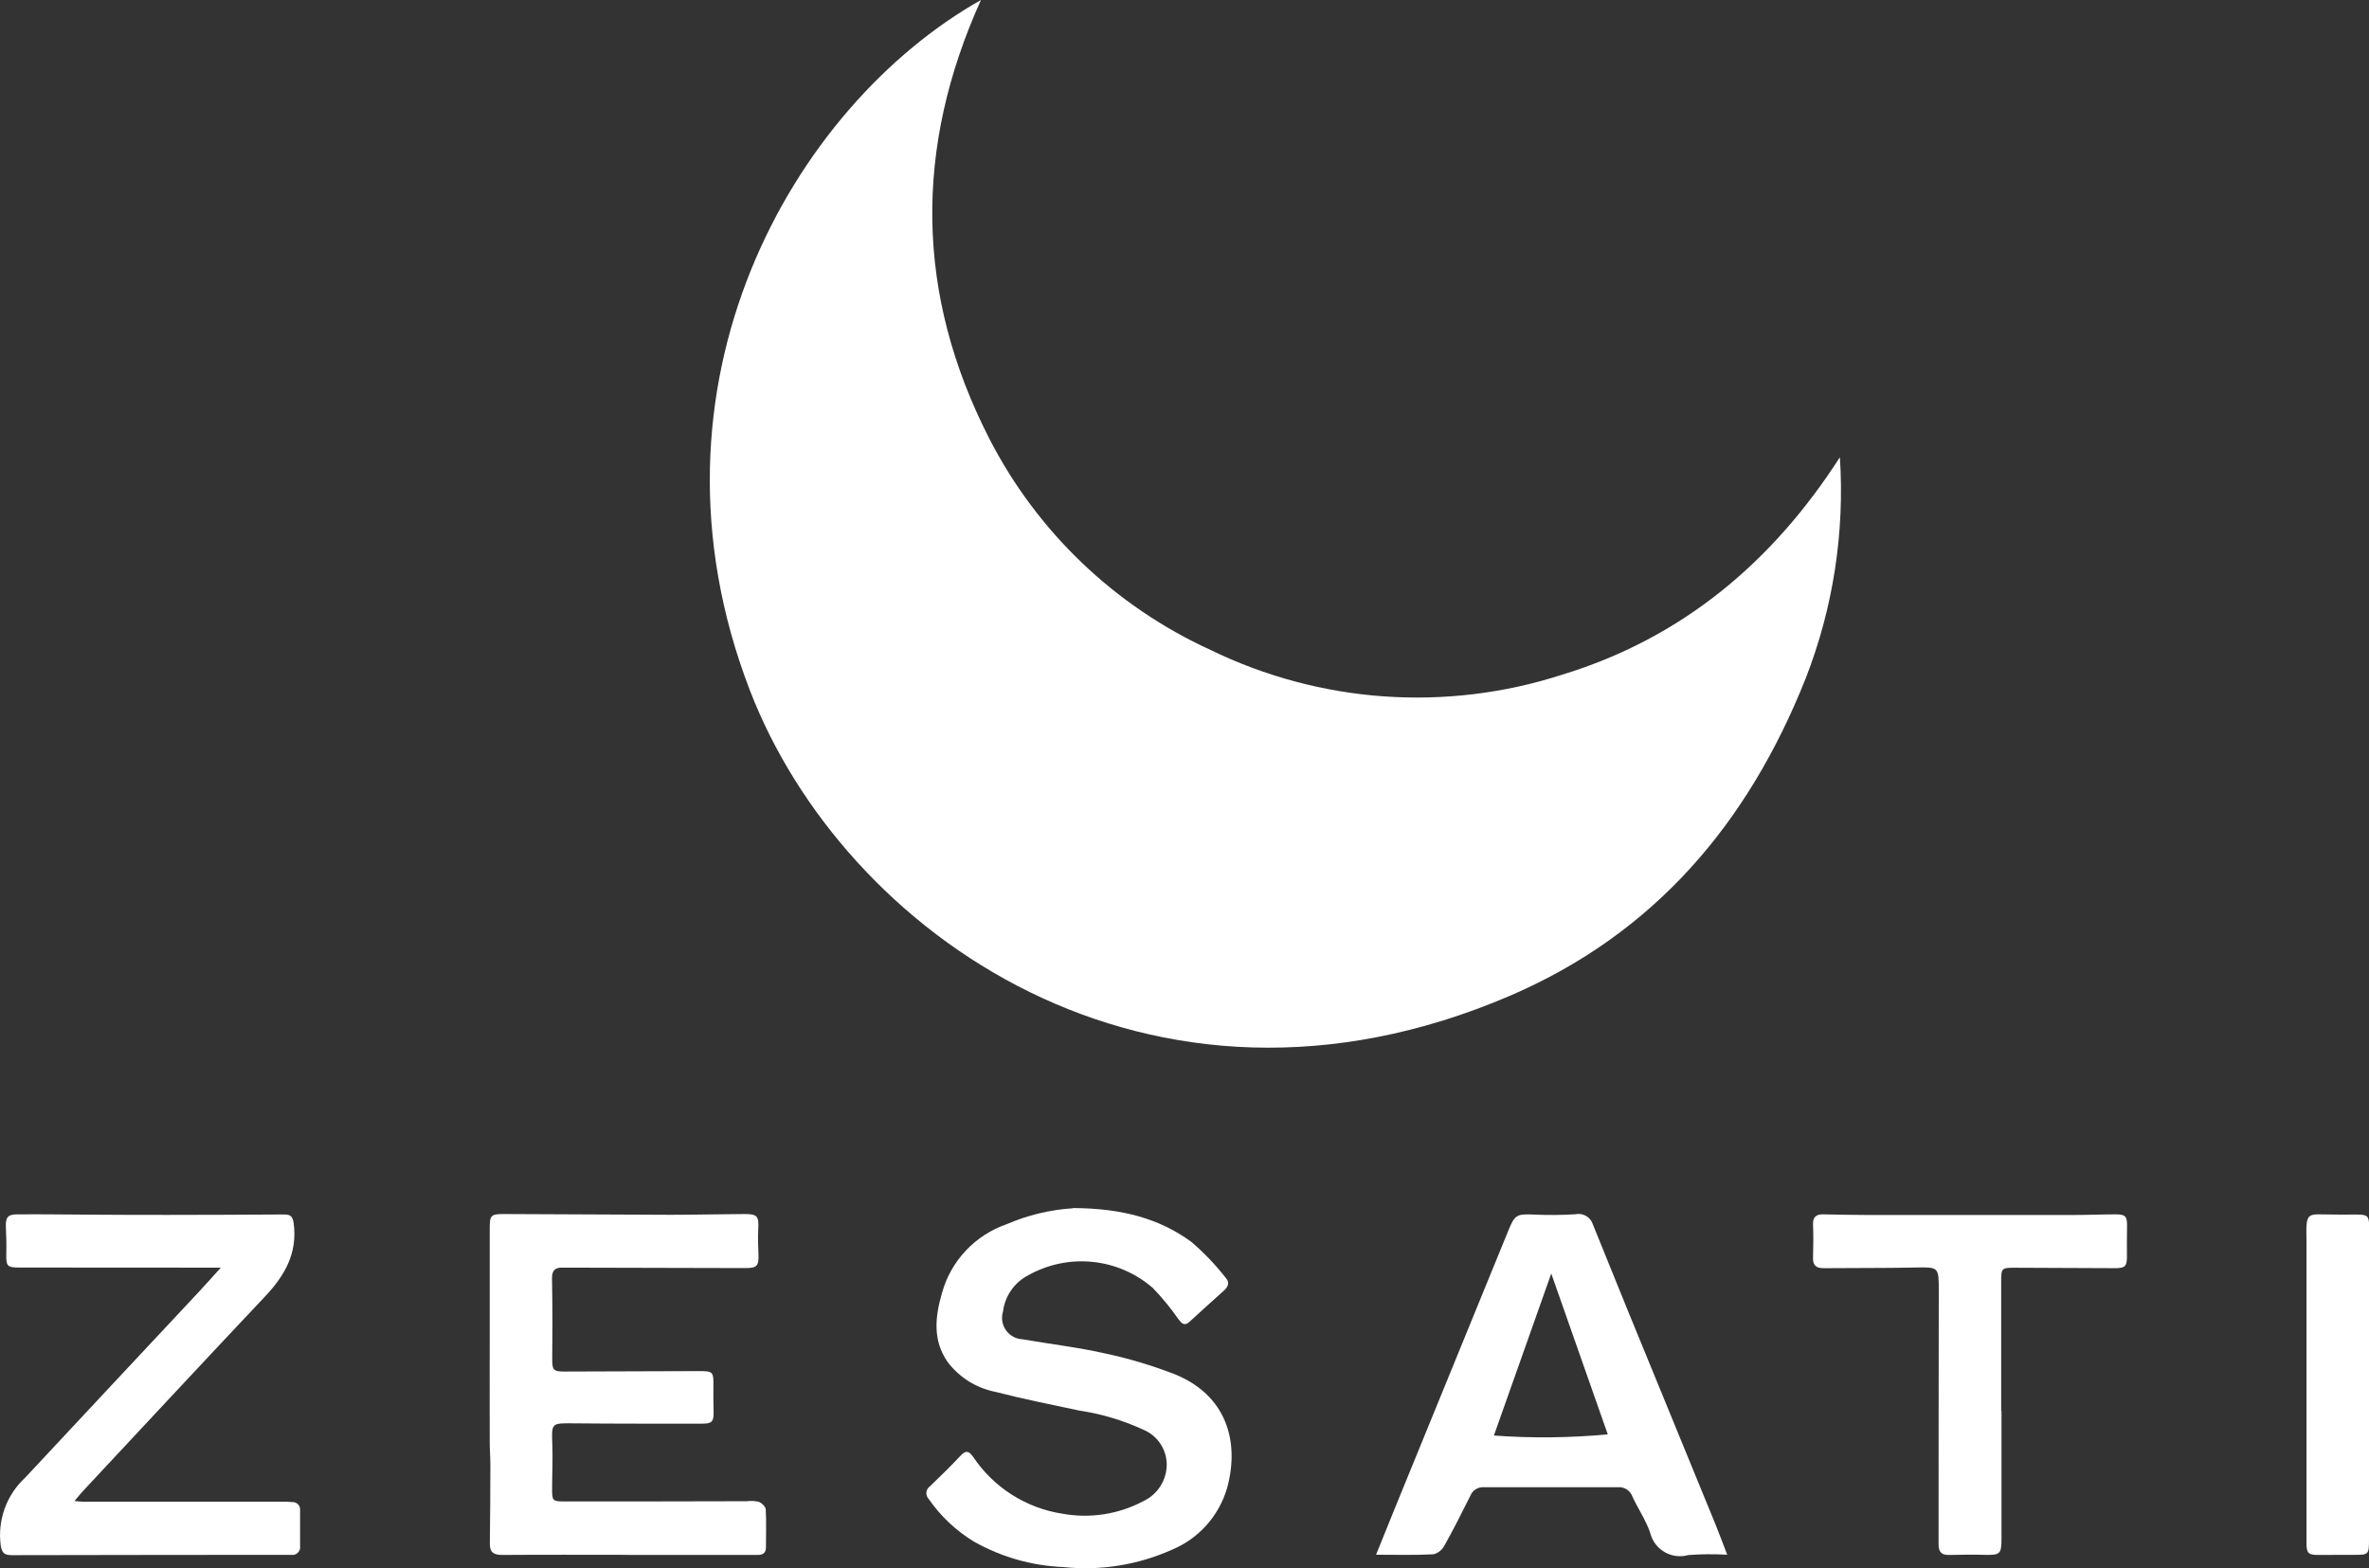
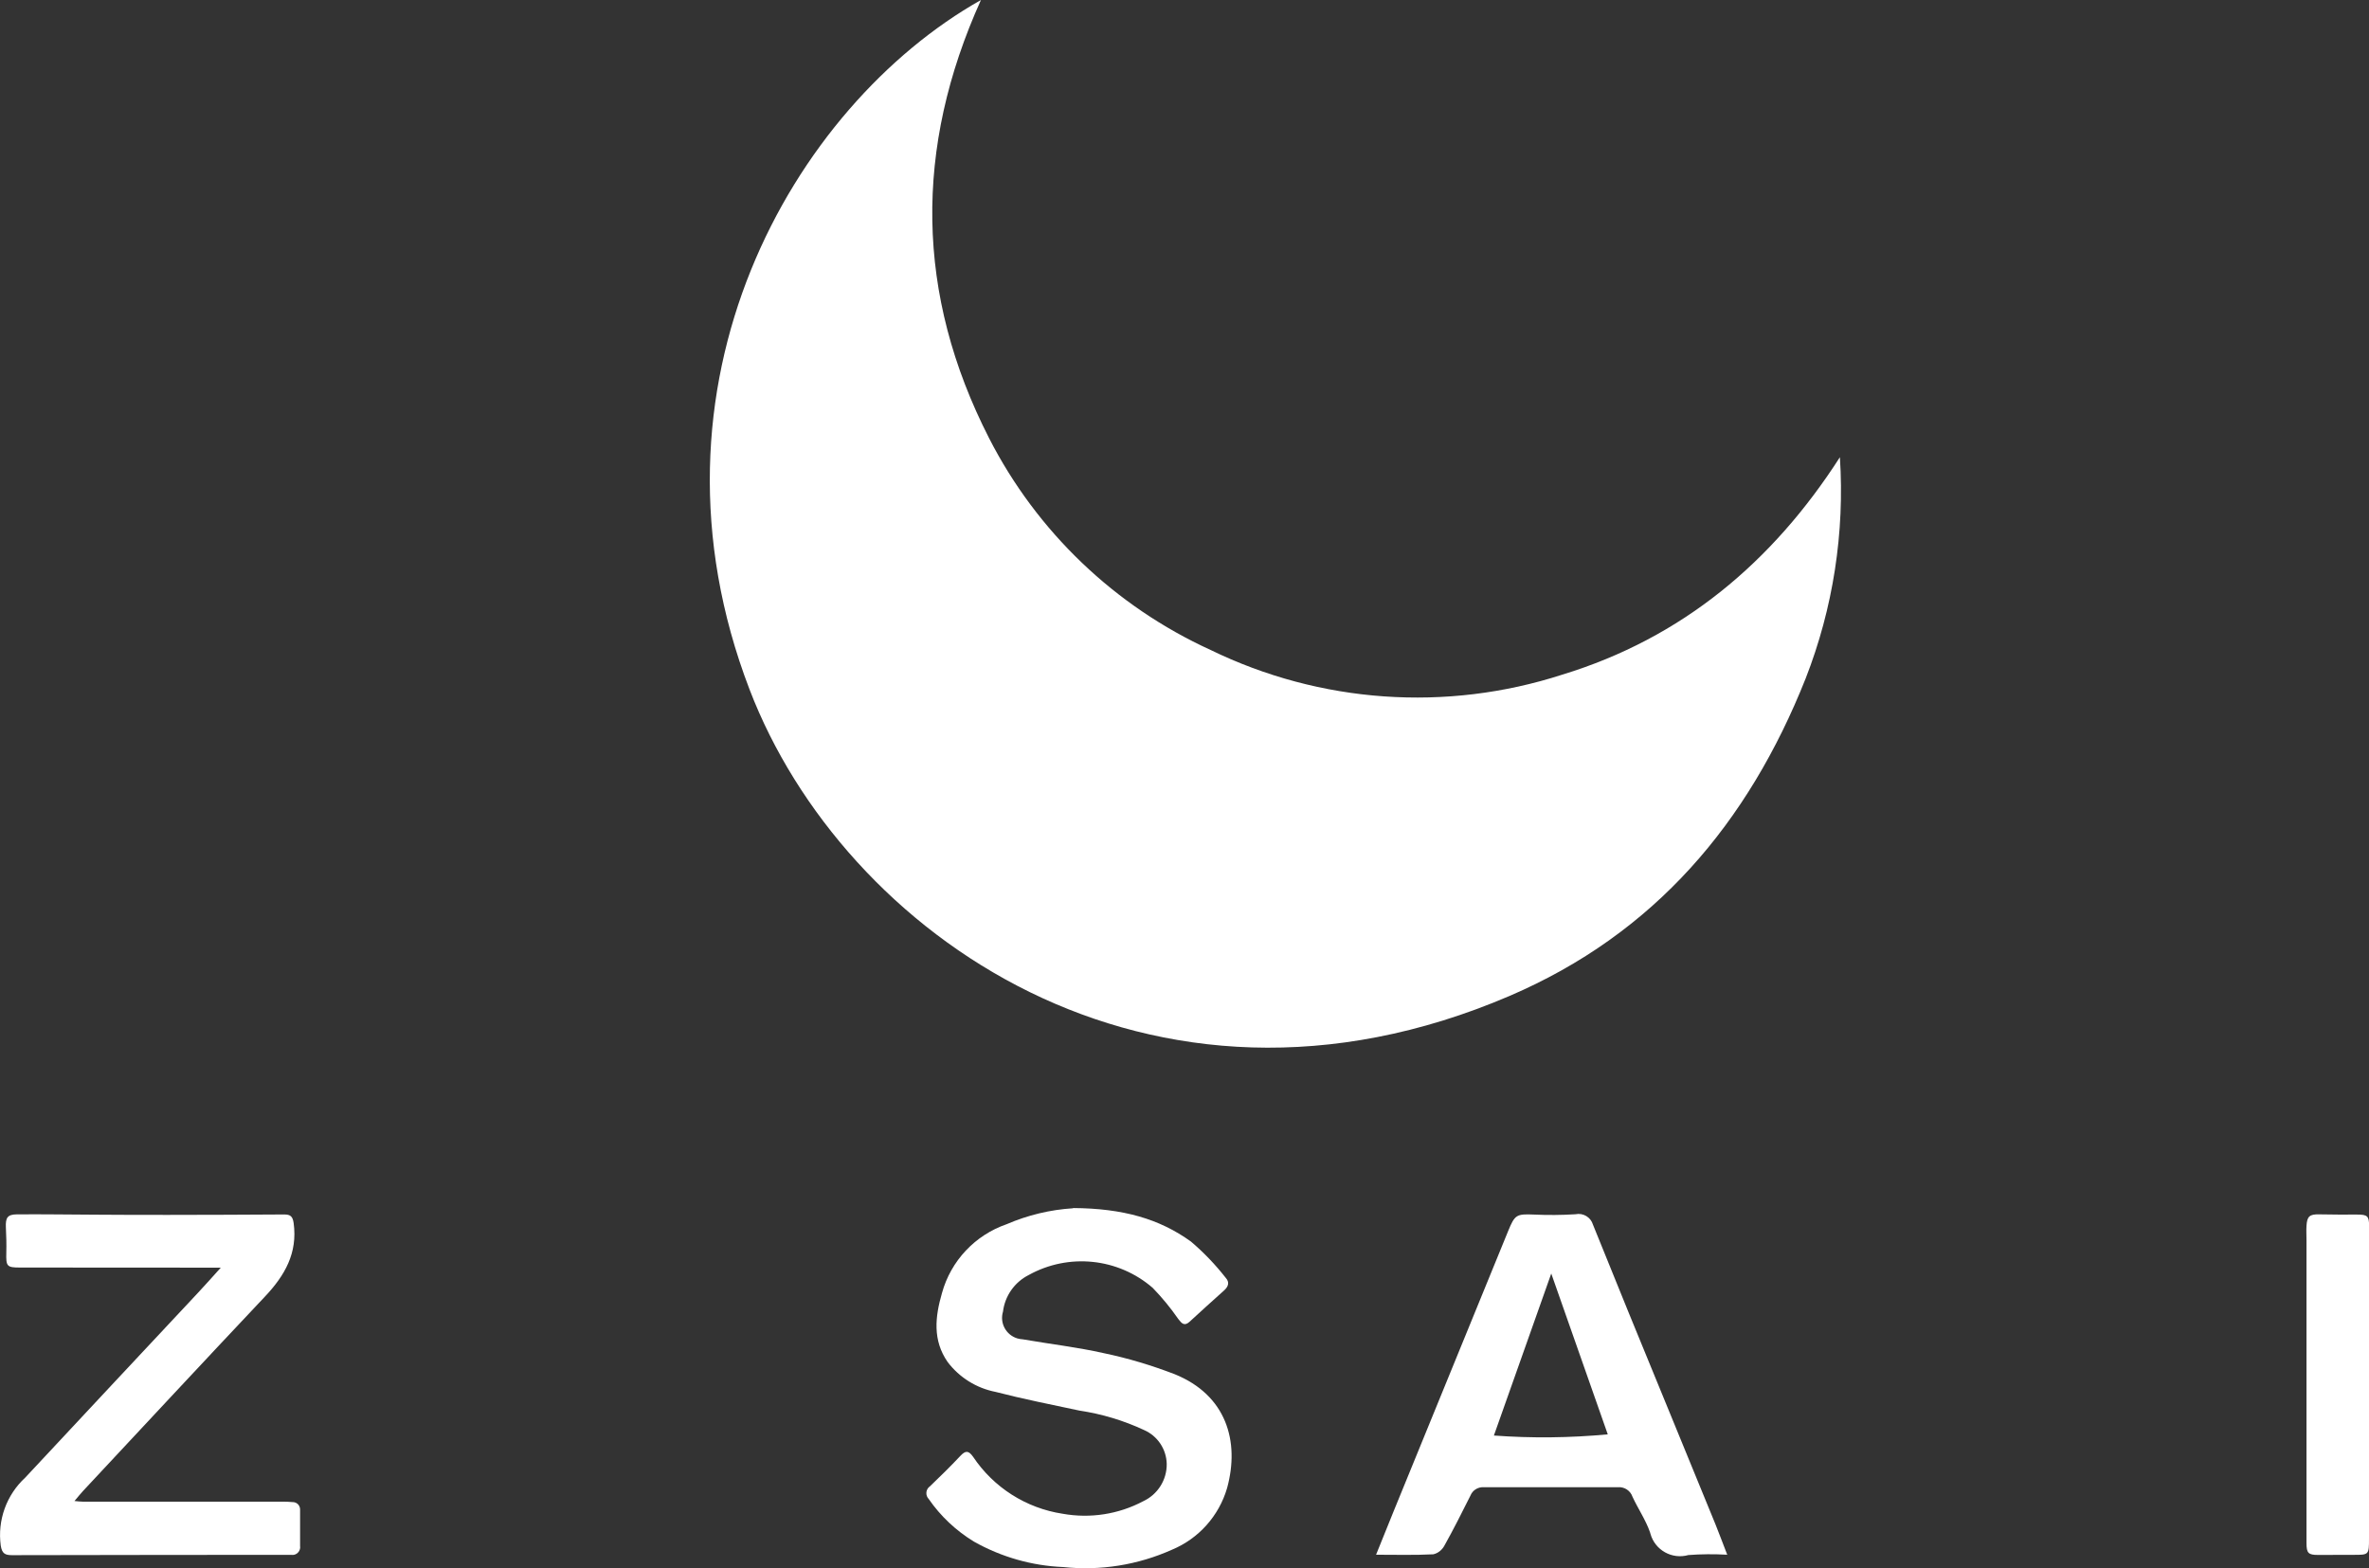
<svg xmlns="http://www.w3.org/2000/svg" id="Capa_1" viewBox="0 0 221.36 146.55">
  <rect x="0" y="0" width="221.36" height="146.55" fill="#333333" stroke="none" />
  <defs>
    <style>.cls-1{fill:#fff;}</style>
  </defs>
  <g id="Logo-ZesatiCurvas_Azul2" transform="translate(-144.391 -153.18)">
    <g id="Grupo_2" transform="translate(144.391 153.18)">
      <path id="Trazado_43" class="cls-1" d="M91.66,0c-6.26,13.86-6.11,27.5,.76,40.95,4.47,8.74,11.76,15.71,20.69,19.79,10.25,4.99,22.03,5.82,32.87,2.31,11.2-3.42,19.64-10.51,25.94-20.32,.46,7.04-.63,14.1-3.2,20.68-5.36,13.49-14.1,23.85-27.67,29.67-33.63,14.41-62.27-5.84-71.01-28.64C59.11,35.95,74.09,9.92,91.66,0h0Z" />
      <path id="Trazado_44" class="cls-1" d="M100.26,112.9c4.67,.03,8.06,1,11.02,3.13,1.2,1.02,2.29,2.16,3.26,3.4,.37,.41,.24,.81-.16,1.17-1.08,.96-2.15,1.94-3.22,2.92-.5,.46-.75,.15-1.06-.25-.72-1.04-1.52-2.01-2.39-2.91-3.23-2.8-7.86-3.27-11.59-1.2-1.32,.67-2.22,1.95-2.4,3.42-.32,1.06,.27,2.17,1.33,2.5,.17,.05,.35,.08,.53,.09,2.52,.44,5.07,.73,7.55,1.29,2.26,.47,4.48,1.14,6.64,1.97,4.81,1.95,6.09,6.26,4.89,10.64-.76,2.6-2.65,4.72-5.15,5.76-3.19,1.43-6.7,1.99-10.17,1.62-2.93-.12-5.79-.94-8.34-2.38-1.67-1.02-3.11-2.37-4.22-3.98-.3-.31-.29-.8,.01-1.1,.03-.03,.06-.05,.09-.07,.97-.93,1.93-1.87,2.85-2.85,.48-.51,.76-.54,1.2,.08,1.92,2.87,4.95,4.8,8.37,5.32,2.57,.46,5.22,.05,7.52-1.17,1.36-.63,2.22-2,2.2-3.49-.03-1.38-.86-2.62-2.13-3.17-1.91-.89-3.94-1.5-6.02-1.81-2.62-.56-5.26-1.08-7.85-1.75-1.78-.35-3.37-1.34-4.47-2.79-1.42-2.04-1.17-4.24-.53-6.45,.83-3.01,3.09-5.41,6.04-6.43,1.97-.85,4.08-1.36,6.22-1.49h0Z" />
-       <path id="Trazado_45" class="cls-1" d="M58.63,145.31c-3.9,0-7.8-.02-11.7,.01-.79,0-1.17-.23-1.16-1.06,.03-2.45,.05-4.9,.05-7.35,0-.71-.06-1.42-.06-2.13,0-3.27-.01-6.54,0-9.81,0-3.4,0-6.79,0-10.19,0-1.2,.11-1.32,1.31-1.32,5.19,.01,10.38,.06,15.57,.07,2.32,0,4.64-.06,6.95-.07,1.18,0,1.33,.21,1.26,1.42-.03,.79-.02,1.58,.02,2.37,.04,1.05-.14,1.26-1.2,1.26-5.51-.01-11.02-.03-16.52-.04-.24,0-.48,0-.71,0-.65,0-.87,.39-.86,.98,.02,1.37,.04,2.74,.04,4.11,0,1.16-.02,2.32-.02,3.48,0,1.02,.13,1.14,1.13,1.14,4.16-.01,8.33-.02,12.49-.04,1.43,0,1.46,.03,1.44,1.46-.01,.76,0,1.53,.02,2.29,.02,.95-.13,1.16-1.05,1.16-4.03,0-8.07,.01-12.1-.03-2.01-.02-2-.03-1.92,1.99,.05,1.39-.02,2.79-.02,4.19,0,1.05,.06,1.12,1.12,1.12,5.69,0,11.39,0,17.08-.02,.37-.05,.74-.03,1.1,.05,.28,.11,.65,.45,.66,.71,.07,1.18,.02,2.37,.02,3.56,0,.51-.29,.7-.75,.7-.87,0-1.74,0-2.61,0h-9.57v.02Z" />
      <path id="Trazado_46" class="cls-1" d="M161.38,145.3c-1.21-.07-2.42-.06-3.62,.03-1.52,.43-3.11-.45-3.54-1.98-.01-.05-.02-.09-.04-.14-.4-1.16-1.12-2.2-1.64-3.33-.19-.56-.74-.93-1.33-.89-4.19,0-8.38,0-12.57,0-.54-.03-1.04,.28-1.24,.78-.79,1.58-1.58,3.15-2.44,4.69-.22,.4-.59,.7-1.03,.8-1.73,.09-3.46,.04-5.35,.04,.57-1.4,1.08-2.68,1.6-3.96,3.58-8.77,7.17-17.54,10.75-26.31,.62-1.51,.77-1.59,2.41-1.52,1.29,.06,2.58,.05,3.87-.03,.72-.15,1.43,.27,1.64,.98,2.22,5.49,4.45,10.98,6.71,16.45,1.57,3.85,3.16,7.69,4.73,11.54,.36,.89,.69,1.79,1.1,2.84h0Zm-16.43-26.28c-1.77,4.98-3.56,10.05-5.36,15.14,3.54,.26,7.1,.22,10.64-.11-1.77-5.04-3.54-10.08-5.28-15.03Z" />
      <path id="Trazado_47" class="cls-1" d="M20.63,118.47h-1.75c-5.67,0-11.33,0-17-.01-1.25,0-1.32-.11-1.29-1.39,.02-.79,0-1.58-.04-2.37-.04-.9,.15-1.2,1.03-1.21,2.42-.02,4.85,.02,7.27,.03,2.29,.01,4.59,.03,6.88,.02,3.61,0,7.22-.02,10.83-.04,.59,0,.79,.19,.88,.81,.38,2.8-.83,4.9-2.68,6.86-5.69,6.03-11.34,12.11-17,18.17-.25,.27-.48,.56-.8,.94,.33,.03,.55,.06,.77,.06H26.38c.32,0,.63,.01,.95,.04,.38-.01,.7,.28,.71,.67,0,.04,0,.07,0,.11,0,1.11,0,2.22,0,3.32,.06,.39-.2,.76-.59,.83-.07,.01-.15,.01-.22,0-.82,0-1.63,0-2.45,0-7.88,0-15.76,.02-23.65,.03-.65,0-.94-.14-1.06-.89-.32-2.37,.53-4.74,2.29-6.36,5.37-5.76,10.75-11.51,16.13-17.26,.69-.74,1.37-1.5,2.14-2.36h0Z" />
-       <path id="Trazado_48" class="cls-1" d="M187.02,131.83v11.94c0,1.47-.12,1.57-1.57,1.54-1.1-.03-2.22-.01-3.32,.01-.71,.02-.99-.28-.99-.99,.01-7.88,0-15.76,.02-23.65,0-2.28,.02-2.27-2.24-2.22-2.84,.06-5.69,.03-8.54,.06-.71,0-1-.29-.97-1,.03-1.03,.04-2.06,0-3.08-.03-.7,.29-.96,.94-.95,1.4,.02,2.79,.06,4.19,.06,6.38,0,12.76,0,19.14,0,1.34,0,2.69-.06,4.03-.06,.9,0,1.05,.2,1.04,1.09-.01,.95-.02,1.9-.01,2.84,0,.92-.16,1.1-1.11,1.1-3.14-.01-6.27-.03-9.41-.04-1.18,0-1.23,.05-1.23,1.26v12.1h.03Z" />
      <path id="Trazado_49" class="cls-1" d="M221.36,129.45v14.32c0,1.55,0,1.55-1.51,1.54-1.08,0-2.16,0-3.24,.01-.92,0-1.09-.17-1.09-1.11,0-9.44,0-18.87,0-28.31,0-.45-.03-.9,0-1.34,.05-.89,.3-1.09,1.19-1.07,1.18,.02,2.37,.03,3.55,.02,.94,0,1.11,.13,1.11,1.08,0,4.96,0,9.91,0,14.87h0Z" />
    </g>
  </g>
</svg>